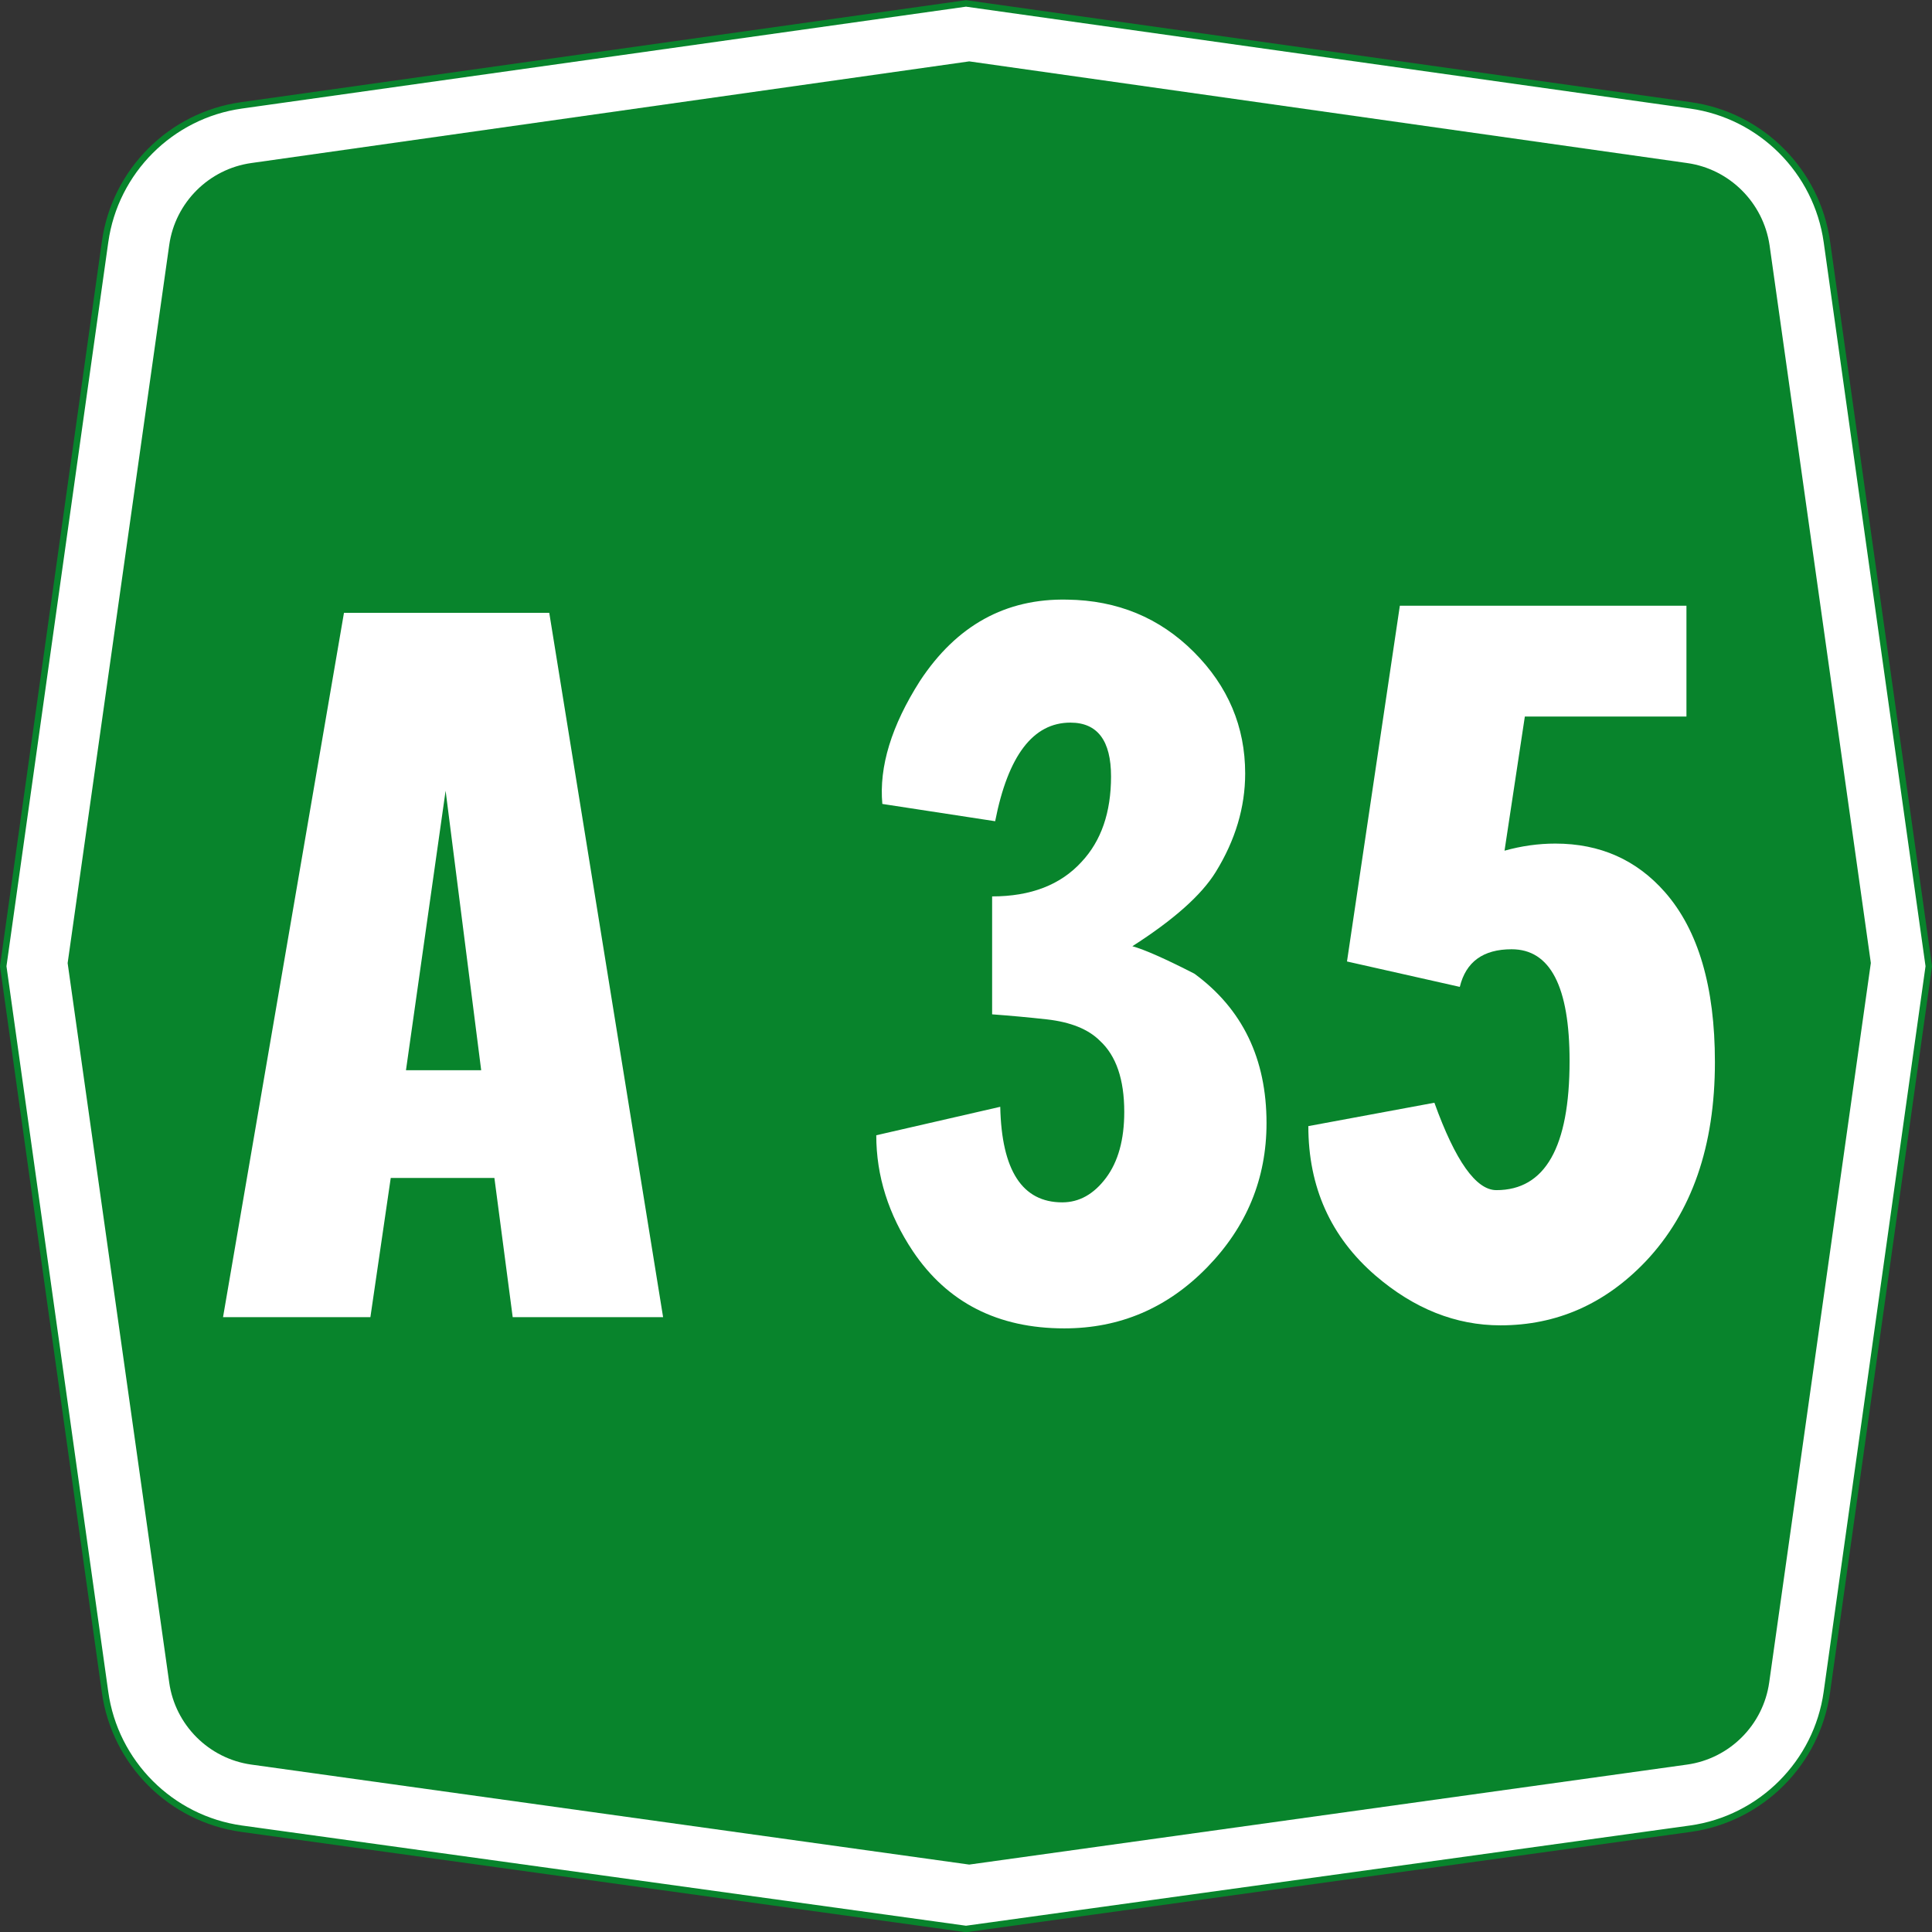
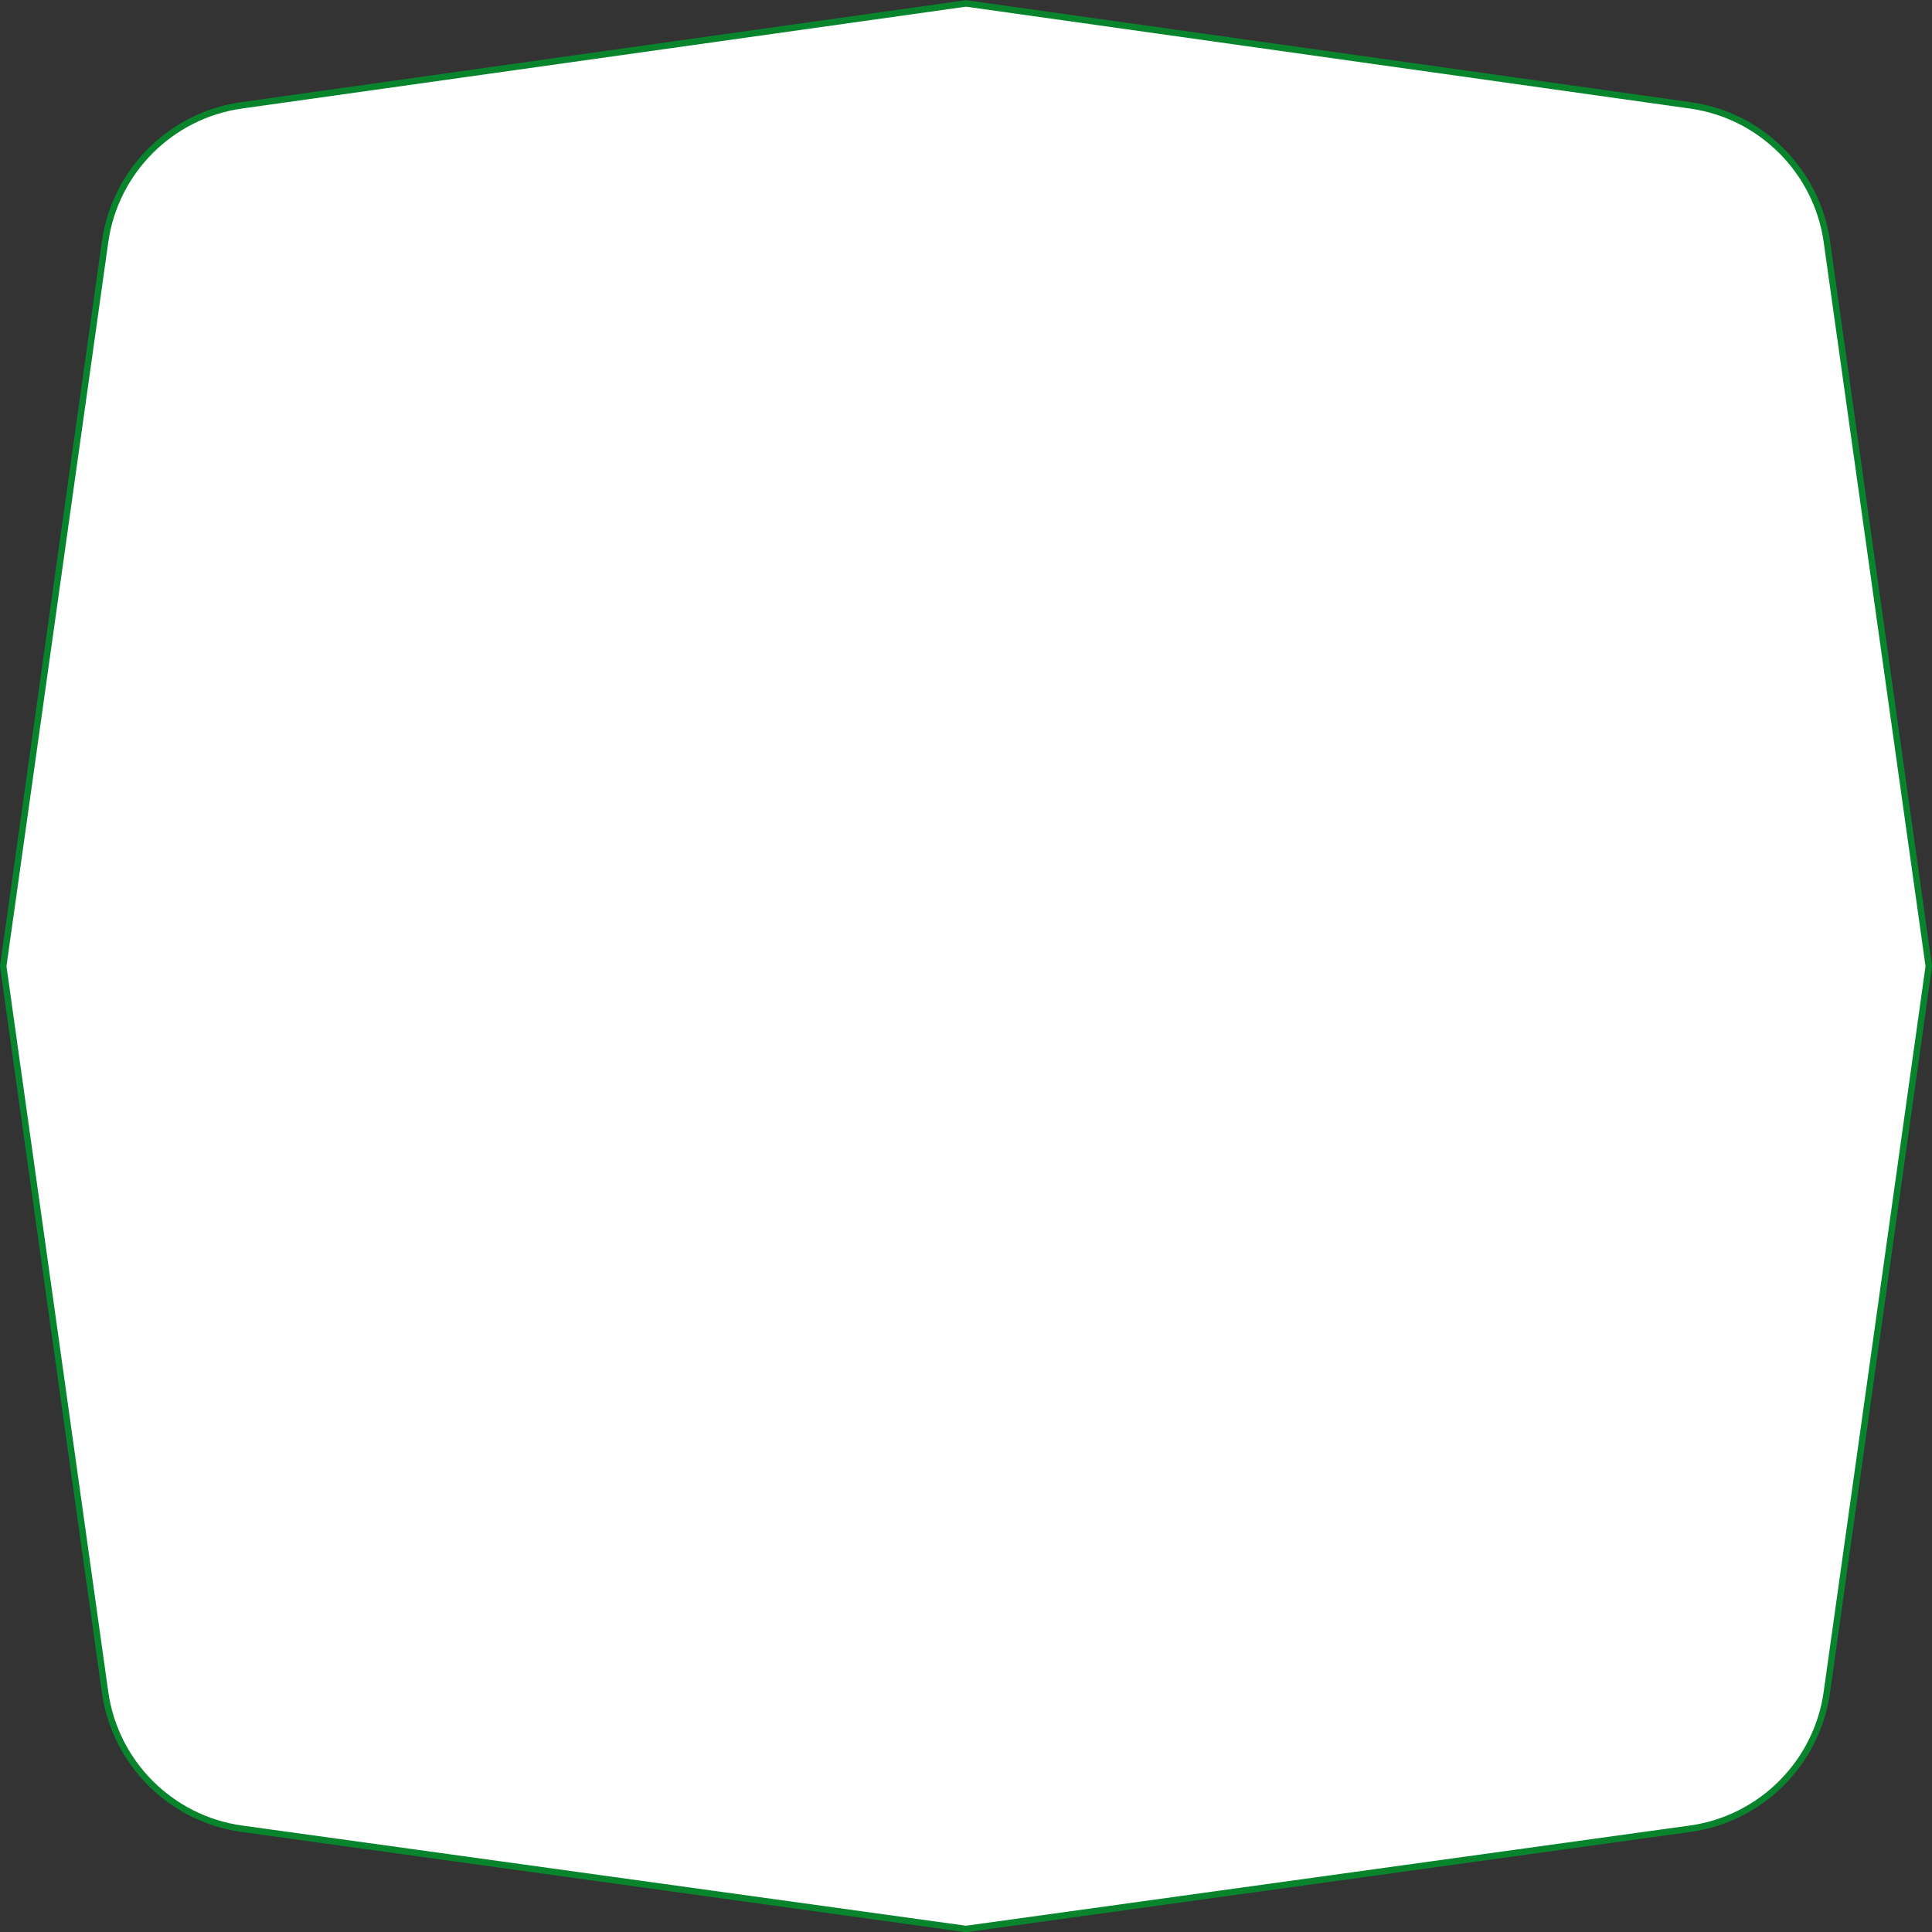
<svg xmlns="http://www.w3.org/2000/svg" xmlns:ns1="http://www.inkscape.org/namespaces/inkscape" xmlns:ns2="http://sodipodi.sourceforge.net/DTD/sodipodi-0.dtd" width="300" height="300.031" id="svg8269" version="1.1" ns1:version="0.48.5 r10040" ns2:docname="CANC A25.svg" ns1:export-filename="C:\Users\utente\Desktop\CANC A25.png" ns1:export-xdpi="90" ns1:export-ydpi="90">
  <rect width="100%" height="100%" fill="#333333" stroke="none" />
  <defs id="defs8271" />
  <ns2:namedview id="base" pagecolor="#ffffff" bordercolor="#666666" borderopacity="1.0" ns1:pageopacity="0.0" ns1:pageshadow="2" ns1:zoom="0.90509668" ns1:cx="258.06571" ns1:cy="136.18083" ns1:document-units="px" ns1:current-layer="text6448-1-0" showgrid="false" fit-margin-top="0" fit-margin-left="0" fit-margin-right="0" fit-margin-bottom="0" ns1:window-width="1366" ns1:window-height="705" ns1:window-x="-8" ns1:window-y="-8" ns1:window-maximized="1" ns1:object-paths="false" ns1:object-nodes="false" ns1:snap-nodes="false" />
  <g ns1:label="Livello 1" ns1:groupmode="layer" id="layer1" transform="translate(0,-752.344)">
    <g transform="translate(36.77,-200.818)" style="font-size:113.961px;font-style:normal;font-weight:normal;line-height:125%;letter-spacing:0px;word-spacing:0px;fill:#ffffff;fill-opacity:1;stroke:none;font-family:Sans" id="text6448-1-6-4-4">
      <g style="font-size:157.821px;line-height:125%;fill:#ffffff;font-family:Sans" id="text6448-1-0">
        <path id="path6715-9-9-1" style="fill:#ffffff;fill-opacity:1;stroke:#08842c;stroke-width:1;stroke-opacity:1" d="m -36.27,1103.193 15.819,-112.492 c 1.539,-10.965 10.215,-19.64 21.179,-21.178 l 112.502,-15.83 112.493,15.831 c 10.965,1.539 19.641,10.214 21.186,21.191 l 15.821,112.478 -15.825,112.725 c -1.531,10.976 -10.21,19.662 -21.182,21.202 l -112.493,15.573 -112.502,-15.572 c -10.972,-1.54 -19.651,-10.225 -21.183,-21.201 z" ns1:connector-curvature="0" ns2:nodetypes="ccccccccccccc" />
-         <path id="path6722-8-0-7" style="fill:#08842c;fill-opacity:1;stroke:none" d="m -10.495,1214.421 -15.772,-111.709 15.772,-111.488 c 0.928,-6.601 6.153,-11.823 12.755,-12.747 l 111.472,-15.784 111.472,15.787 c 6.598,0.928 11.818,6.148 12.8,12.747 l 15.729,111.466 -15.783,111.717 c -0.929,6.607 -6.15,11.828 -12.748,12.755 l -111.471,15.528 -111.502,-15.53 c -6.588,-0.936 -11.798,-6.152 -12.725,-12.742 z" ns1:connector-curvature="0" ns2:nodetypes="ccccccccccccc" />
        <g style="font-style:normal;font-weight:normal;line-height:125%;letter-spacing:0px;word-spacing:0px;fill:#ffffff;fill-opacity:1;stroke:none;font-family:Sans" id="text6448-1-0-4">
-           <path d="m 48.52,1048.324 17.676,109.369 -23.354,0 -2.842,-21.62 -16.096,0 -3.16,21.62 -22.882,0 18.779,-109.369 z m -16.096,27.622 -6.155,43.4 11.68,0 z" style="font-variant:normal;font-stretch:normal;text-align:center;letter-spacing:-5px;word-spacing:-30px;text-anchor:middle;fill:#ffffff;font-family:CodiceBiancoCondensed;-inkscape-font-specification:CodiceBiancoCondensed" id="path3364" />
-           <path d="m 100.238,1077.997 c -0.527,-5.789 1.421,-12.155 5.842,-19.097 5.68,-8.627 13.307,-12.837 22.882,-12.628 7.786,0.106 14.336,2.816 19.648,8.13 5.312,5.314 7.969,11.601 7.969,18.861 -6e-5,5.26 -1.525,10.362 -4.575,15.306 -2.209,3.577 -6.523,7.417 -12.941,11.521 1.894,0.527 5.104,1.948 9.628,4.263 7.468,5.471 11.203,13.205 11.203,23.2 -6e-5,8.628 -3.077,16.098 -9.23,22.41 -6.154,6.313 -13.544,9.469 -22.172,9.469 -10.313,0 -18.153,-3.998 -23.518,-11.993 -3.786,-5.683 -5.678,-11.681 -5.678,-17.994 l 19.251,-4.421 c 0.212,9.893 3.421,14.839 9.628,14.839 2.63,0 4.892,-1.263 6.786,-3.788 1.894,-2.525 2.842,-5.946 2.842,-10.261 -5e-5,-5.051 -1.262,-8.732 -3.786,-11.044 -1.792,-1.792 -4.527,-2.898 -8.207,-3.318 -2.842,-0.315 -5.683,-0.576 -8.525,-0.785 l 0,-18.312 c 5.998,10e-5 10.628,-1.788 13.89,-5.365 3.05,-3.259 4.575,-7.677 4.576,-13.255 -5e-5,-5.577 -2.105,-8.366 -6.314,-8.366 -5.786,10e-5 -9.679,5.104 -11.68,15.311 z" style="font-variant:normal;font-stretch:normal;text-align:center;letter-spacing:-5px;word-spacing:-30px;text-anchor:middle;fill:#ffffff;font-family:CodiceBiancoCondensed;-inkscape-font-specification:CodiceBiancoCondensed" id="path3366" />
          <path d="m 180.597,1047.221 44.503,0 0,17.204 -25.093,0 -3.155,20.831 c 2.63,-0.735 5.259,-1.103 7.889,-1.103 6.945,1e-4 12.627,2.524 17.045,7.571 5.157,5.892 7.735,14.679 7.735,26.36 -7e-5,13.046 -3.579,23.356 -10.736,30.93 -6.313,6.63 -13.834,9.946 -22.564,9.946 -6.945,0 -13.417,-2.578 -19.415,-7.735 -6.945,-5.998 -10.418,-13.731 -10.418,-23.2 l 19.574,-3.631 c 3.259,9.048 6.467,13.572 9.623,13.572 7.578,0 11.366,-6.68 11.367,-20.041 -5e-5,-11.575 -2.999,-17.363 -8.997,-17.363 -4.418,10e-5 -7.101,1.948 -8.048,5.842 l -17.517,-3.945 z" style="font-variant:normal;font-stretch:normal;text-align:center;letter-spacing:-5px;word-spacing:-30px;text-anchor:middle;fill:#ffffff;font-family:CodiceBiancoCondensed;-inkscape-font-specification:CodiceBiancoCondensed" id="path3368" />
        </g>
      </g>
    </g>
  </g>
</svg>